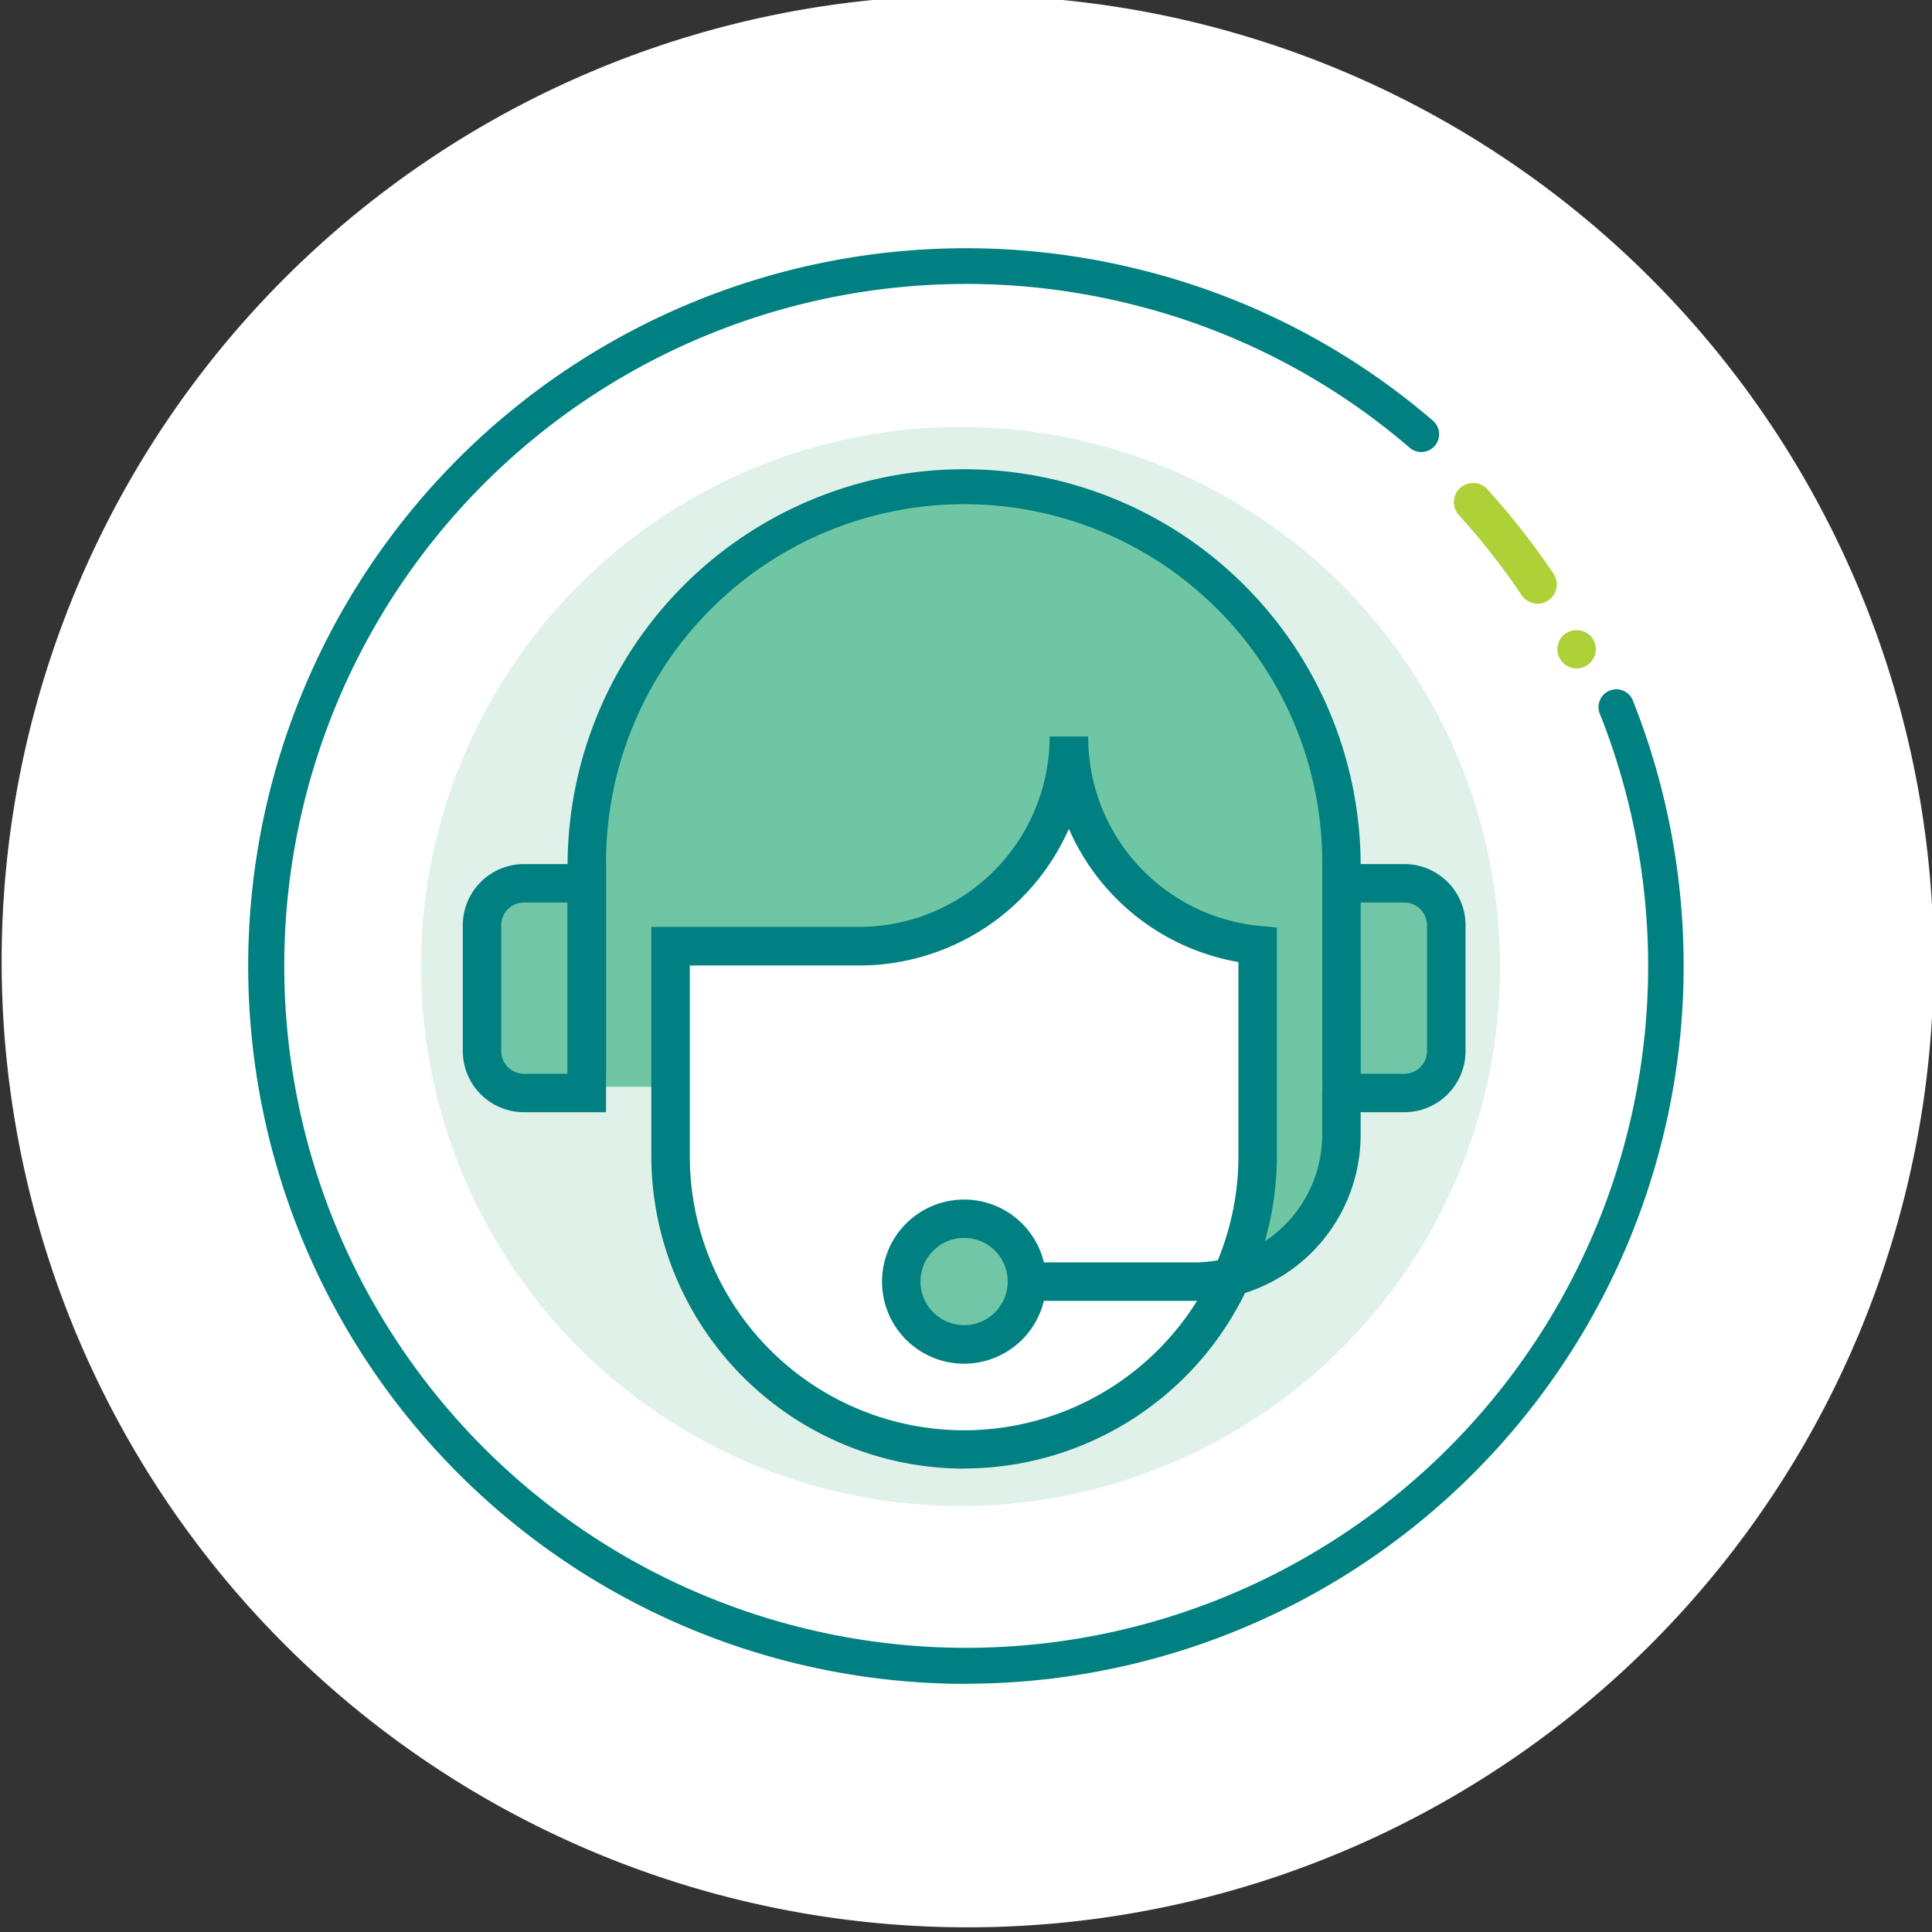
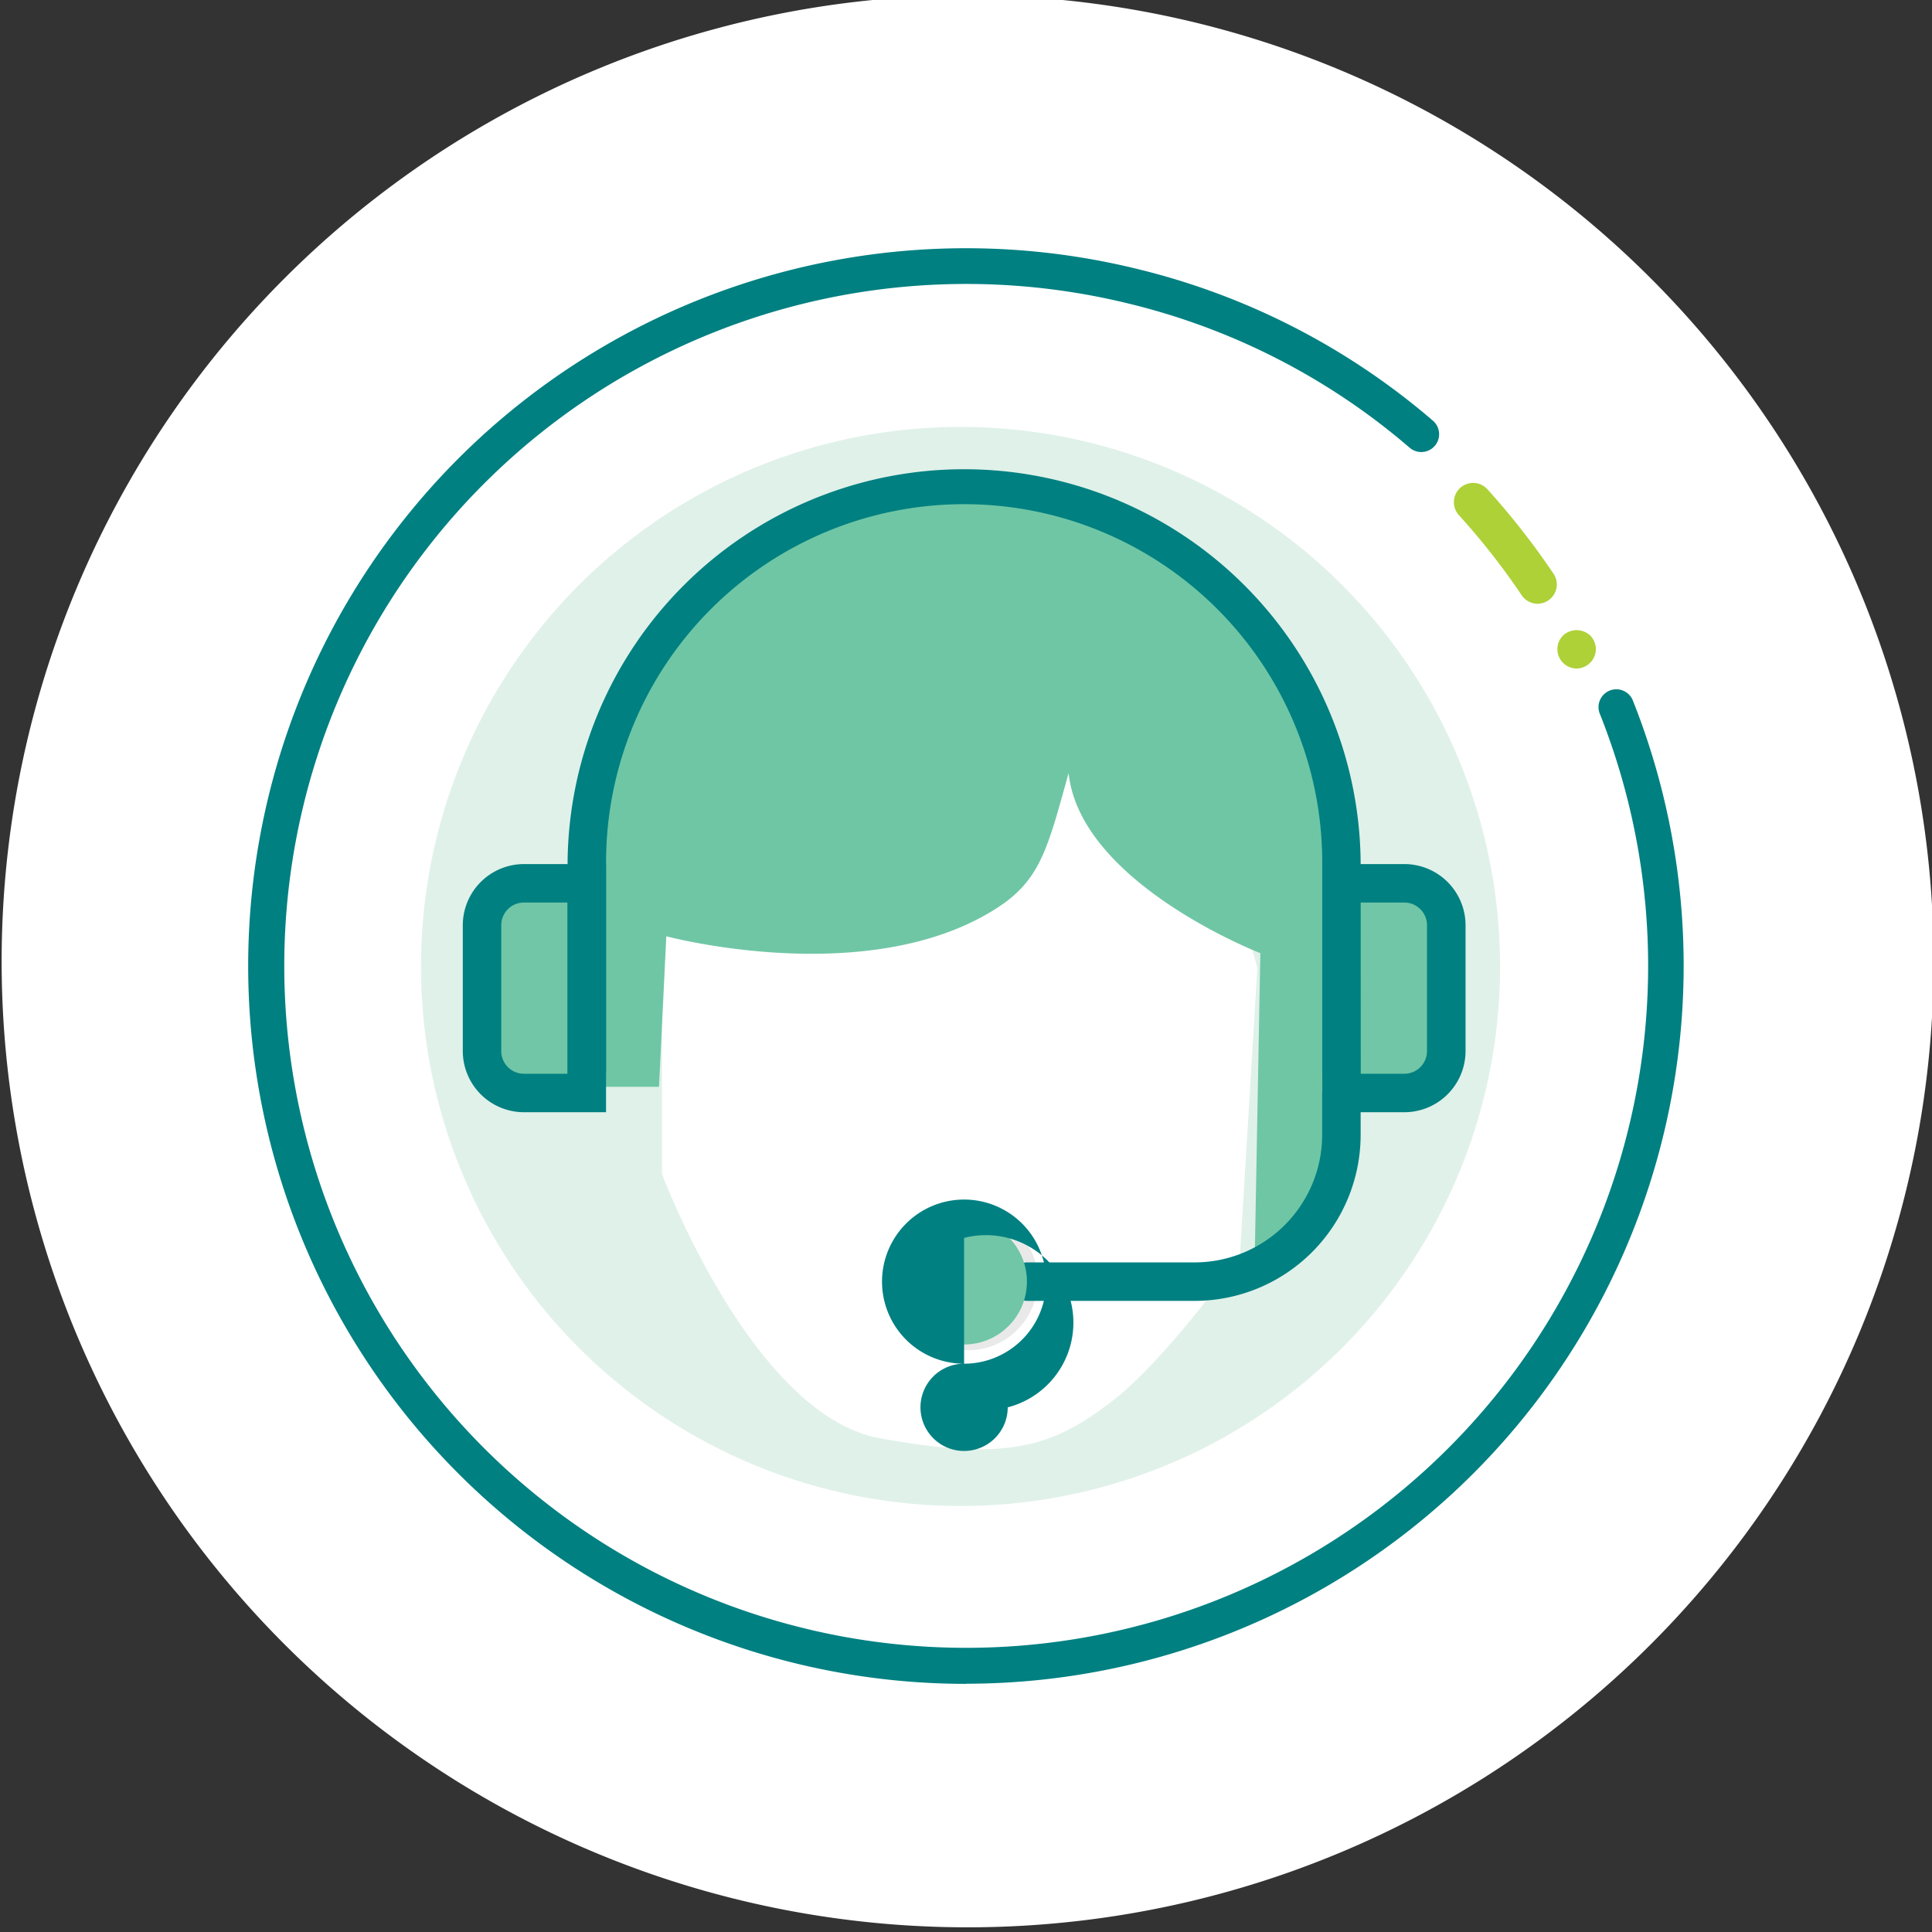
<svg xmlns="http://www.w3.org/2000/svg" width="124" height="124" viewBox="0 0 124 124">
  <rect x="0" y="0" width="124" height="124" fill="#333333" stroke="none" />
  <defs>
    <clipPath id="b">
      <rect width="124" height="124" />
    </clipPath>
  </defs>
  <g id="a" clip-path="url(#b)">
    <path d="M62,0A62,62,0,1,1,0,62,62,62,0,0,1,62,0Z" transform="translate(0.105 -0.3)" fill="#fff" />
    <g transform="translate(15.925 15.927)">
      <g transform="translate(0 0)">
        <ellipse cx="34.628" cy="34.628" rx="34.628" ry="34.628" transform="translate(11.096 11.474)" fill="#e0f1e9" />
        <g transform="translate(13.778 13.965)">
          <path d="M28.558,53.37l-4.848.379-1.679,2.231-.181,8.766,1.3,1.679,6.173,1.012-.016-8.289Z" transform="translate(-21.364 -27.179)" fill="#70c6a6" />
          <path d="M89.735,54.11h4.041l2.873,2-.181,8.766-2.05,2.42H92.36l-2.79-1.86Z" transform="translate(-33.343 -27.31)" fill="#e9e9e9" />
          <path d="M36.79,48.854V68.8s5.778,15.474,13.985,16.964,11,.56,14.725-2.239,8.387-9.507,8.387-9.507l1.119-18.454L70.348,39.528,51.515,31.7Z" transform="translate(-24.007 -23.345)" fill="#fff" />
          <path d="M35.43,61.606H30.788s-2.626-19.944,2.593-25.73,11-13.236,20.882-13.236A26.694,26.694,0,0,1,78.125,38.3c4.288,9.507.37,30.76.37,30.76l-4.848,4.1.37-20.133S62.461,48.551,61.712,41.473c-1.309,4.659-1.753,6.782-4.478,8.577-8.206,5.408-21.343,1.893-21.343,1.893l-.469,9.663Z" transform="translate(-22.829 -21.743)" fill="#6fc6a5" />
          <circle cx="4.478" cy="4.478" r="4.478" transform="translate(27.945 47.814)" fill="#e9e9e9" />
          <path d="M79.1,61.693a1.233,1.233,0,0,1-1.235-1.235V47A22.981,22.981,0,0,0,31.9,47V60.458a1.235,1.235,0,0,1-2.469,0V47a25.451,25.451,0,0,1,50.9,0V60.458A1.233,1.233,0,0,1,79.1,61.693Z" transform="translate(-22.705 -21.55)" fill="#008081" />
          <g transform="translate(55.165 25.566)">
            <path d="M89.77,54.11H93.8A2.693,2.693,0,0,1,96.495,56.8v8.075A2.693,2.693,0,0,1,93.8,67.568H89.77V54.11Z" transform="translate(-88.544 -52.875)" fill="#70c6a6" />
            <path d="M93.548,68.537H88.28V52.61h5.268a3.931,3.931,0,0,1,3.926,3.926v8.075A3.931,3.931,0,0,1,93.548,68.537Zm-2.8-2.469h2.8A1.454,1.454,0,0,0,95,64.611V56.536a1.454,1.454,0,0,0-1.457-1.457h-2.8Z" transform="translate(-88.28 -52.61)" fill="#008081" />
          </g>
          <path d="M30.454,68.537H25.186a3.931,3.931,0,0,1-3.926-3.926V56.536a3.931,3.931,0,0,1,3.926-3.926h5.268ZM25.186,55.079a1.454,1.454,0,0,0-1.457,1.457v8.075a1.454,1.454,0,0,0,1.457,1.457h2.8V55.079Z" transform="translate(-21.26 -27.044)" fill="#008081" />
-           <path d="M56.036,89.651A20.1,20.1,0,0,1,35.96,69.576V54.883H49.3A12.235,12.235,0,0,0,61.526,42.66H64a12.173,12.173,0,0,0,11,12.157l1.111.107V69.567A20.1,20.1,0,0,1,56.027,89.643ZM38.429,57.361V69.584a17.606,17.606,0,0,0,35.213,0V57.138A14.589,14.589,0,0,1,62.76,48.586a14.715,14.715,0,0,1-13.45,8.774H38.438Z" transform="translate(-23.86 -25.284)" fill="#008081" />
          <path d="M75.751,83.537H64.985a1.235,1.235,0,0,1,0-2.469H75.751a8.192,8.192,0,0,0,8.182-8.182V70.195a1.235,1.235,0,0,1,2.469,0v2.692A10.663,10.663,0,0,1,75.751,83.537Z" transform="translate(-28.776 -29.936)" fill="#008081" />
          <g transform="translate(26.907 47.098)">
            <circle cx="4.033" cy="4.033" r="4.033" transform="translate(1.235 1.235)" fill="#70c6a6" />
-             <path d="M59.218,89.306a5.268,5.268,0,1,1,5.268-5.268A5.273,5.273,0,0,1,59.218,89.306Zm0-8.075a2.8,2.8,0,1,0,2.8,2.8A2.8,2.8,0,0,0,59.218,81.231Z" transform="translate(-53.95 -78.77)" fill="#008081" />
+             <path d="M59.218,89.306a5.268,5.268,0,1,1,5.268-5.268A5.273,5.273,0,0,1,59.218,89.306Za2.8,2.8,0,1,0,2.8,2.8A2.8,2.8,0,0,0,59.218,81.231Z" transform="translate(-53.95 -78.77)" fill="#008081" />
          </g>
        </g>
        <path d="M46.07,92.147A46.071,46.071,0,1,1,57.053,1.332a45.547,45.547,0,0,1,18.99,9.742,1.144,1.144,0,1,1-1.492,1.735A43.263,43.263,0,0,0,56.5,3.554,43.768,43.768,0,1,0,86.766,29.911a1.143,1.143,0,1,1,2.123-.845A46.082,46.082,0,0,1,46.07,92.139Z" transform="translate(0 0)" fill="#008081" />
        <g transform="translate(77.388 15.068)">
          <path d="M104.65,21.52a47.356,47.356,0,0,1,4.14,5.284" transform="translate(-103.407 -20.285)" fill="#add137" />
          <path d="M108.523,27.774a1.241,1.241,0,0,1-1.029-.543,45.3,45.3,0,0,0-4.033-5.144,1.235,1.235,0,1,1,1.827-1.663,48.33,48.33,0,0,1,4.247,5.424,1.232,1.232,0,0,1-.337,1.712,1.265,1.265,0,0,1-.691.214Z" transform="translate(-103.139 -20.019)" fill="#add137" />
          <path d="M112.445,33.961a1.24,1.24,0,0,1-.872-2.115,1.274,1.274,0,0,1,1.745,0,1.248,1.248,0,0,1,.362.872,1.251,1.251,0,0,1-1.235,1.243Z" transform="translate(-104.567 -22.05)" fill="#add137" />
        </g>
      </g>
    </g>
  </g>
</svg>